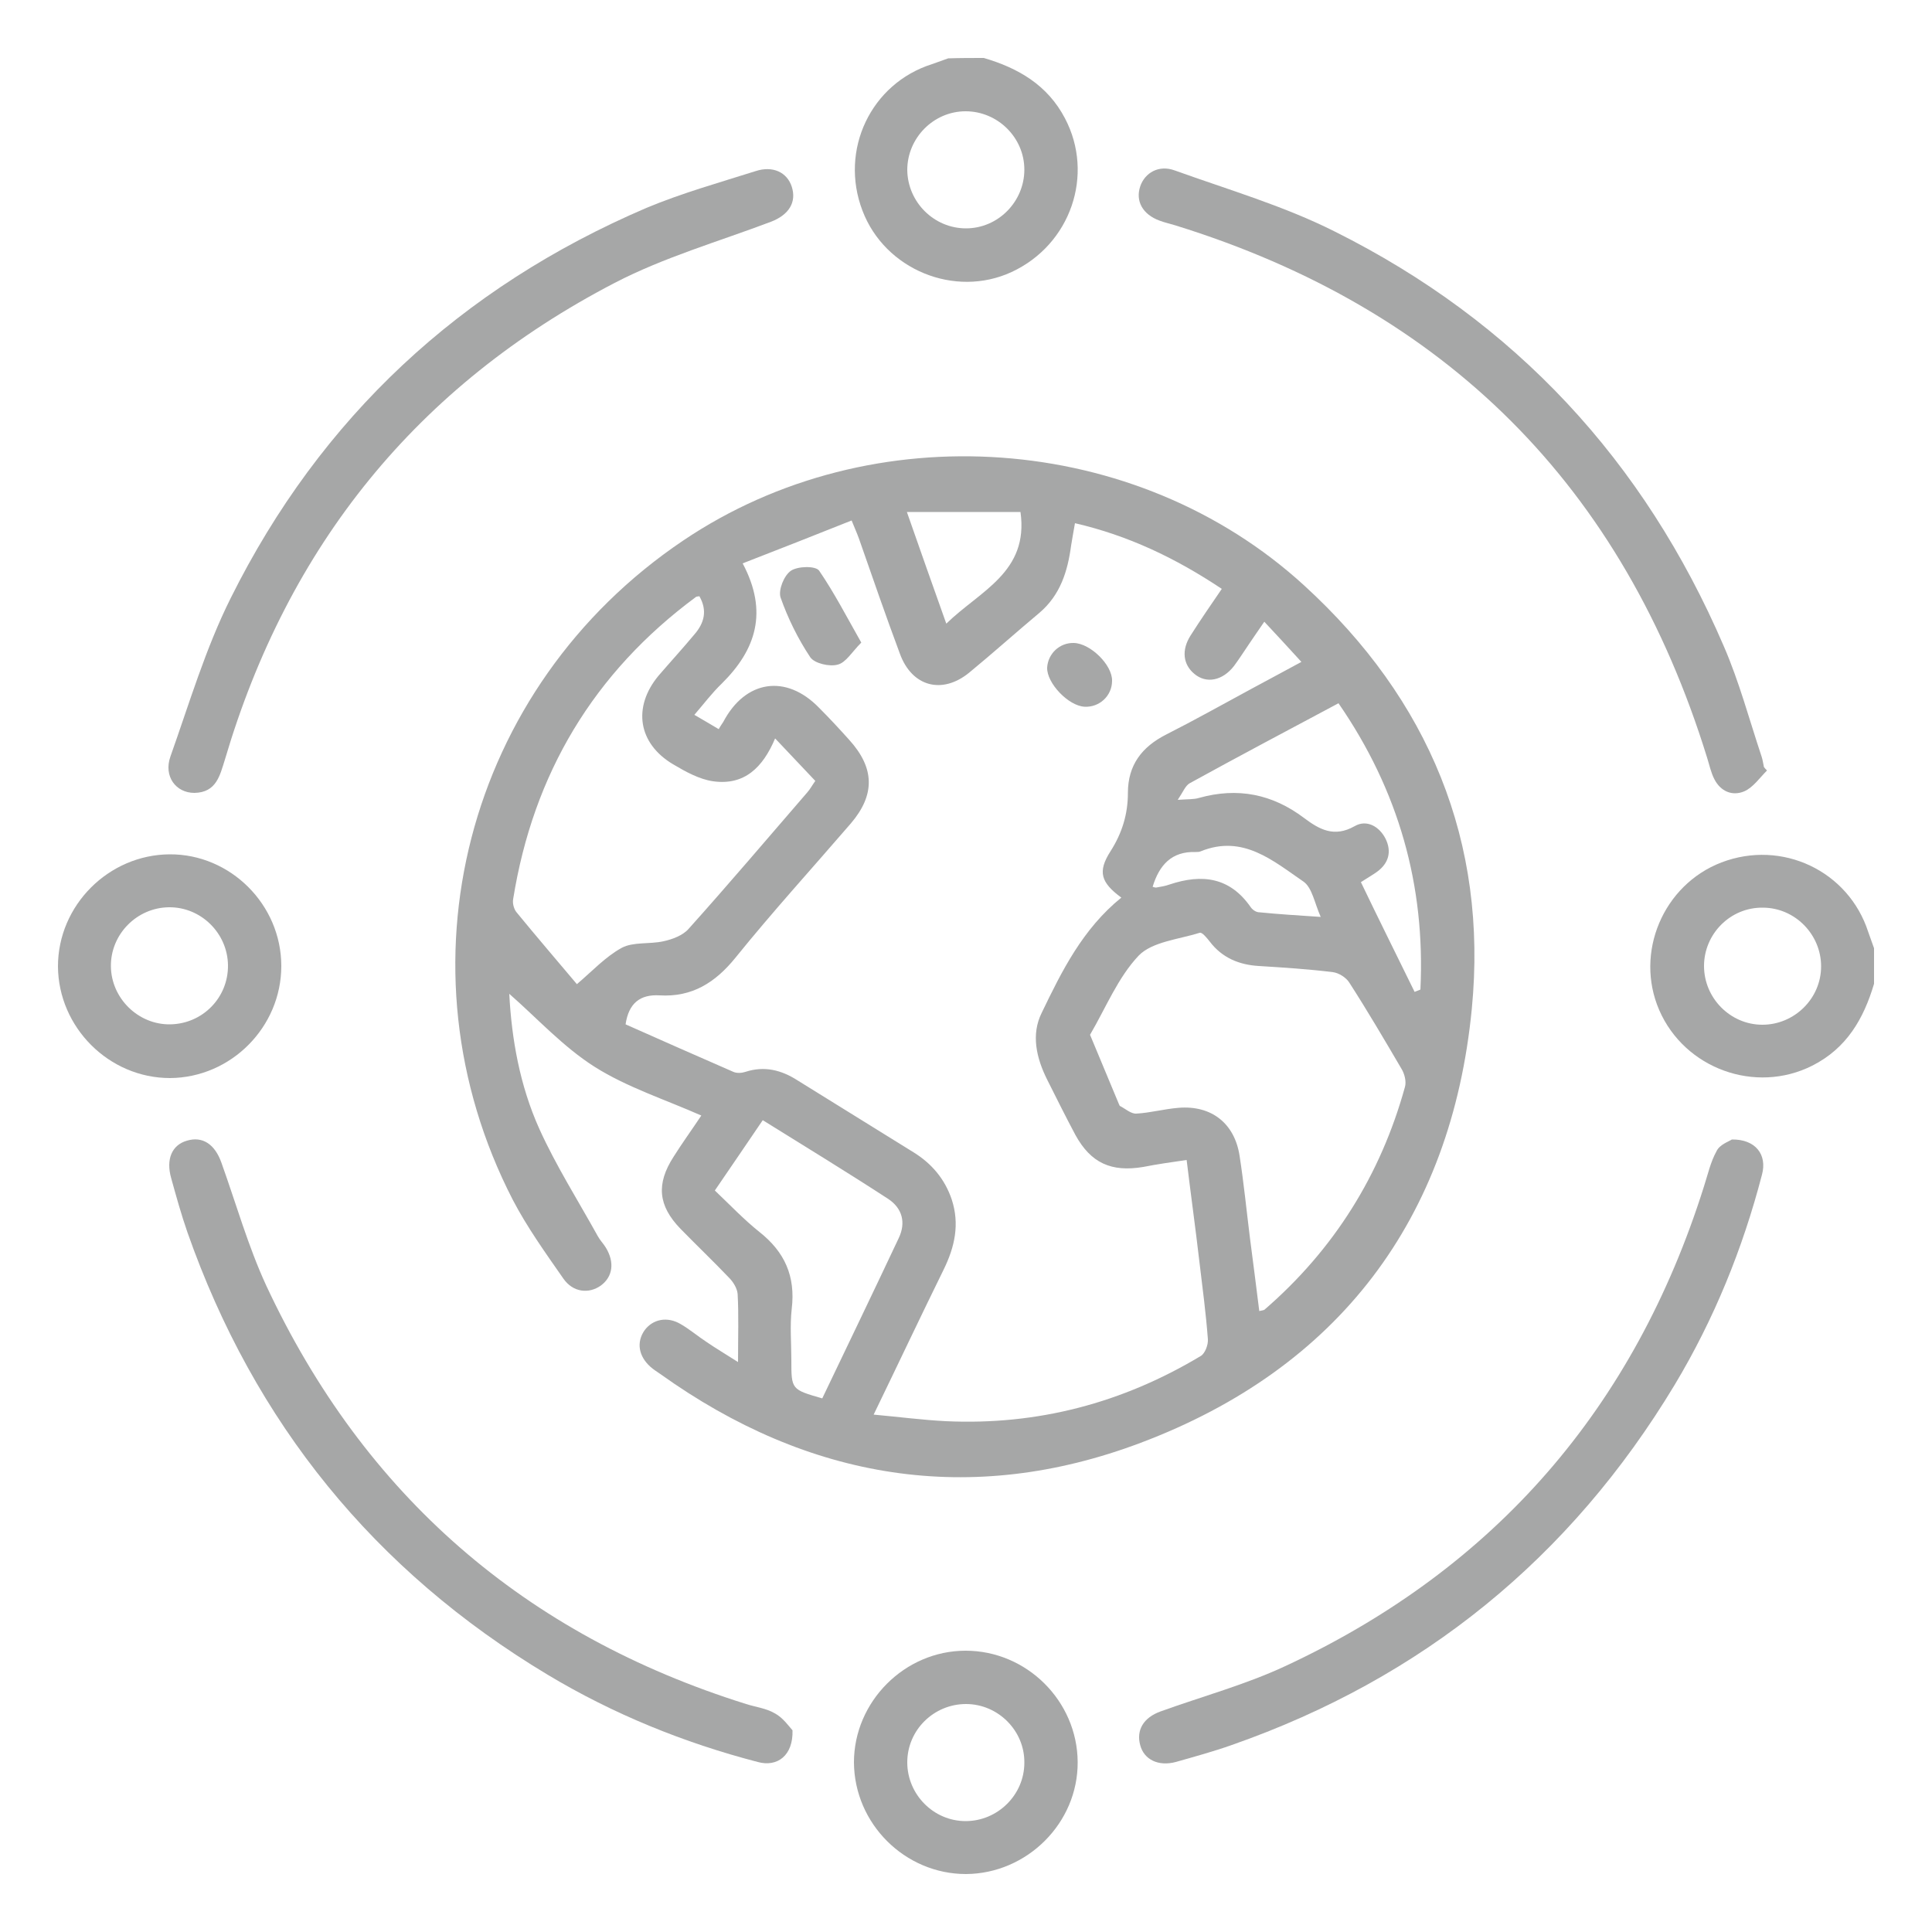
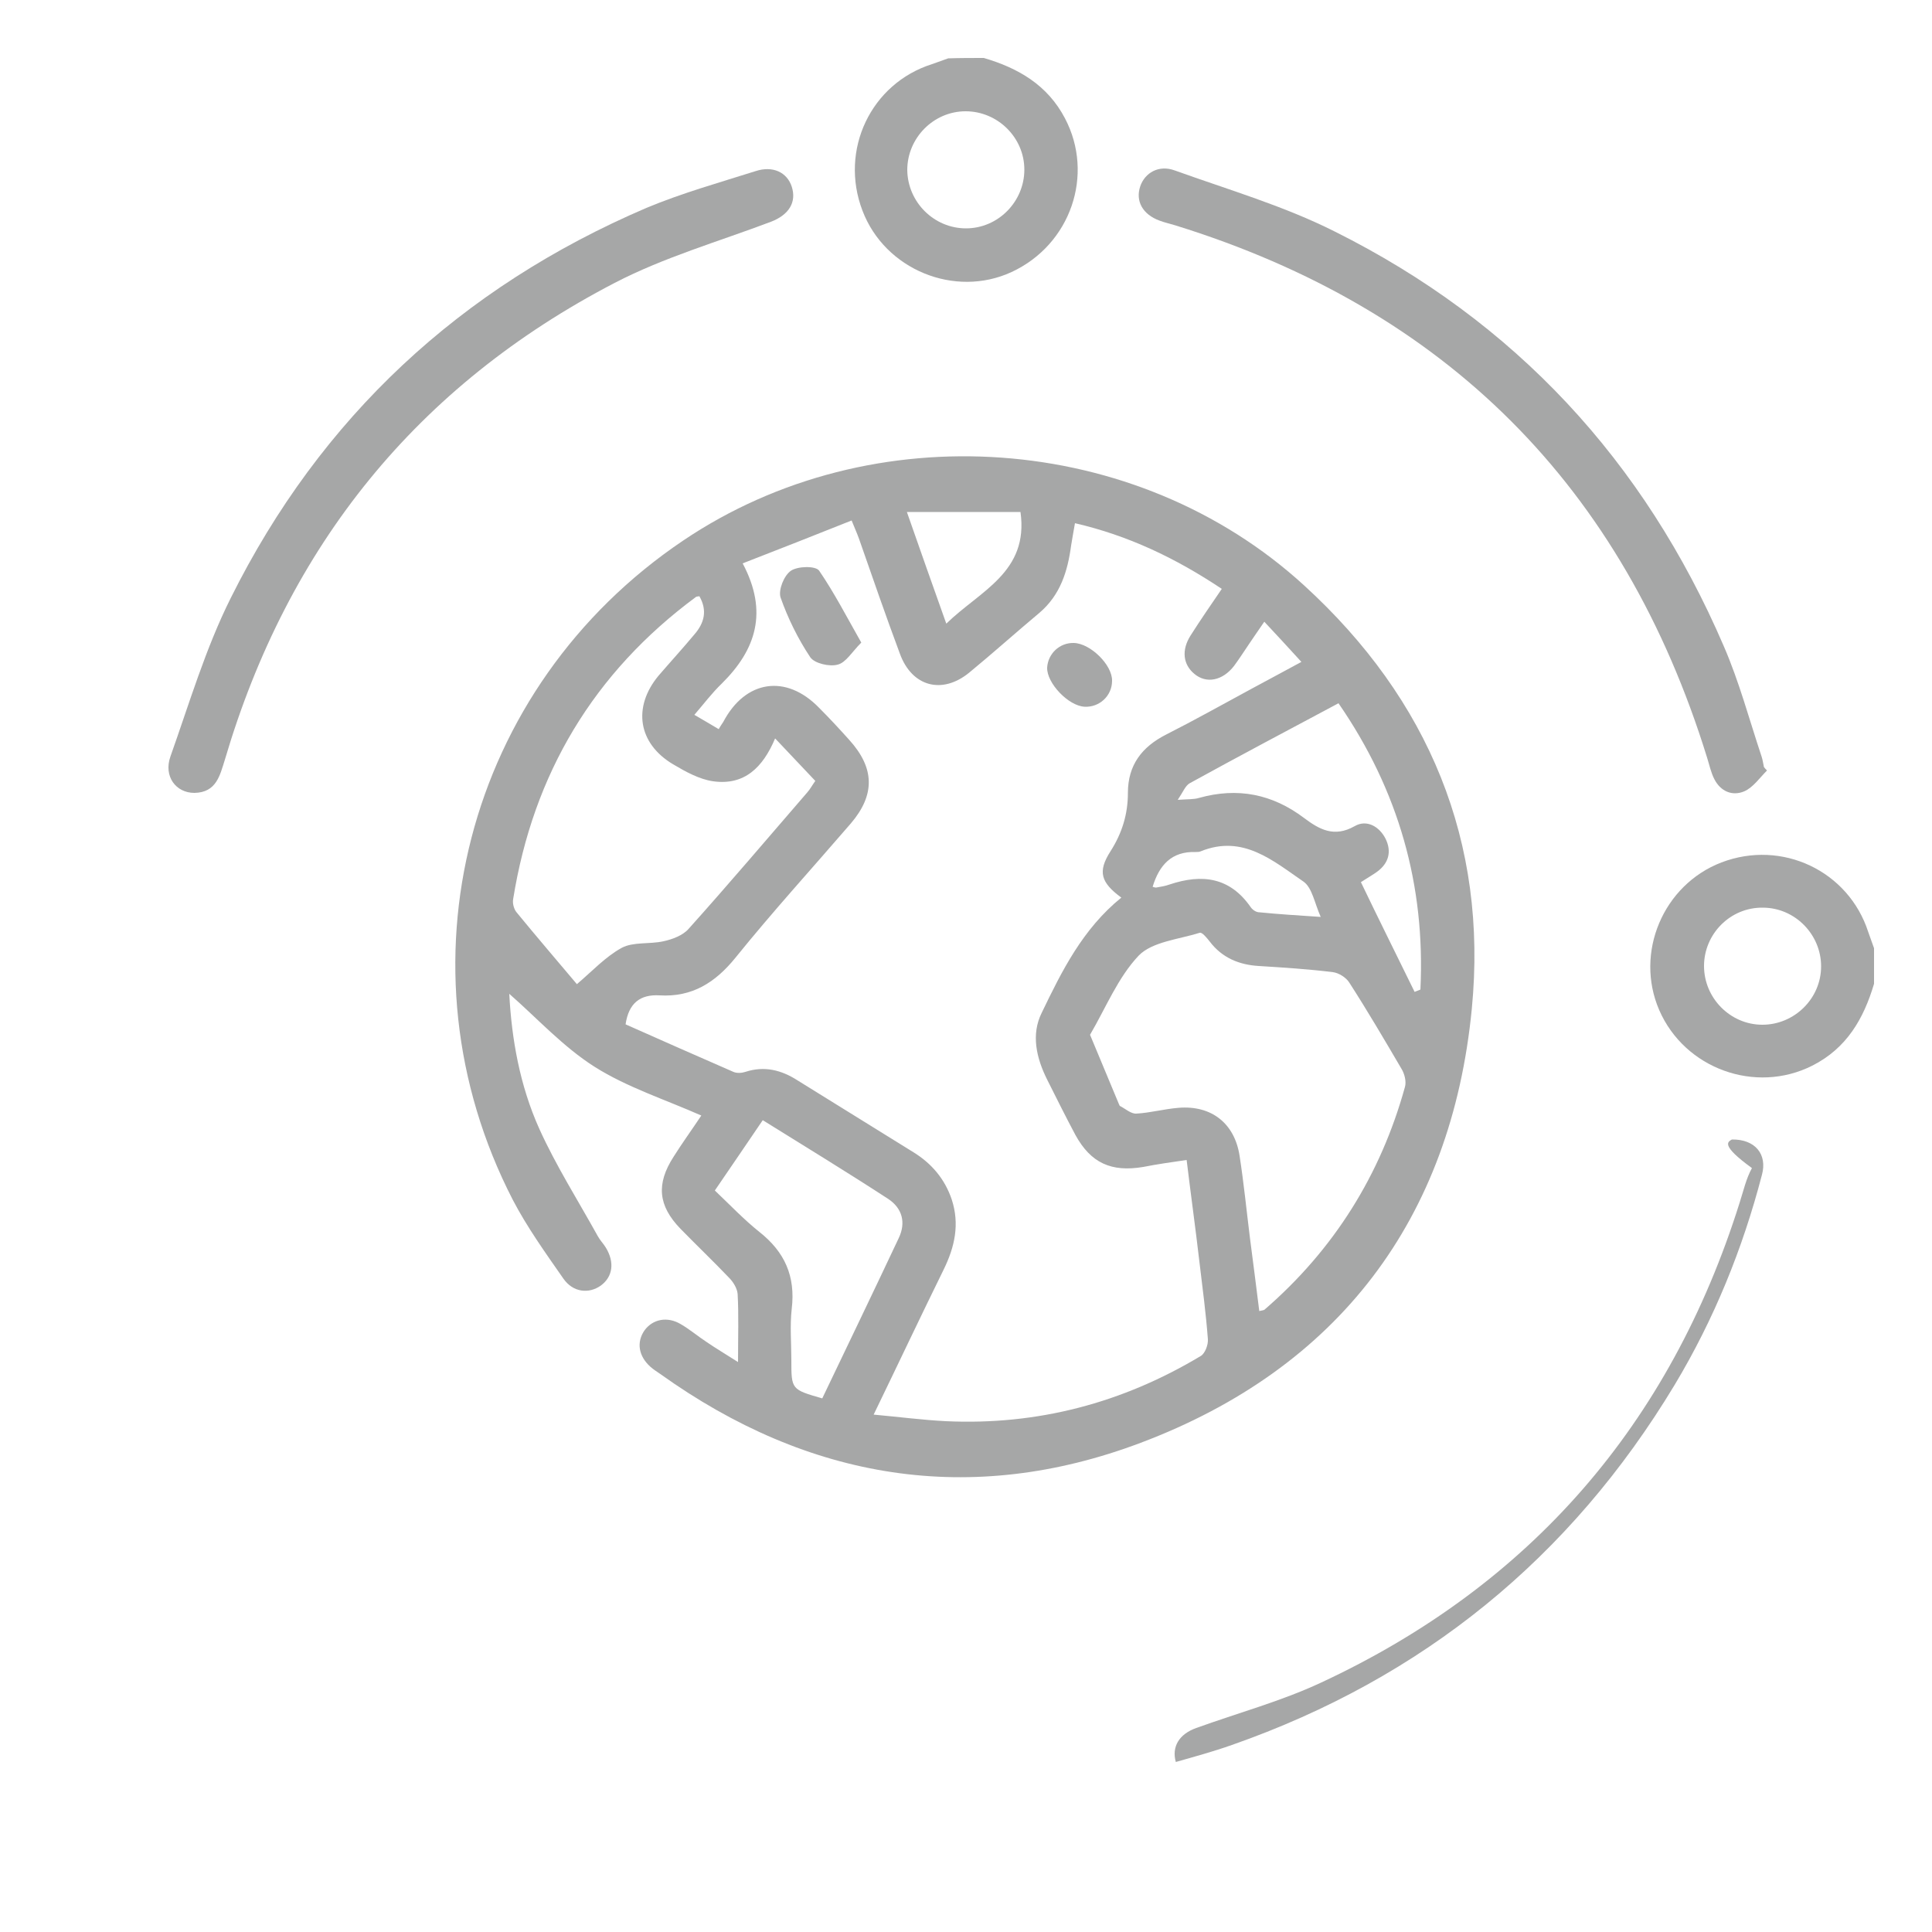
<svg xmlns="http://www.w3.org/2000/svg" version="1.1" id="Capa_1" x="0px" y="0px" viewBox="0 0 50 50" style="enable-background:new 0 0 50 50;" xml:space="preserve">
  <style type="text/css">
	.st0{fill:#A6A7A7;}
</style>
  <g>
    <path class="st0" d="M25.46,1.5c0.89,0.26,1.65,0.7,2.1,1.56c0.77,1.46,0.15,3.27-1.38,3.98c-1.47,0.68-3.28-0.06-3.86-1.59   c-0.6-1.57,0.22-3.29,1.8-3.79c0.14-0.05,0.28-0.1,0.42-0.15C24.85,1.5,25.15,1.5,25.46,1.5z M25,5.91c0.83,0,1.51-0.69,1.51-1.52   c0-0.83-0.69-1.51-1.52-1.51c-0.83,0-1.51,0.69-1.51,1.52C23.49,5.23,24.17,5.91,25,5.91z" />
    <path class="st0" d="M48.5,25.46c-0.27,0.91-0.71,1.67-1.6,2.12c-1.47,0.74-3.3,0.08-3.96-1.44c-0.64-1.48,0.1-3.24,1.61-3.82   c1.57-0.6,3.29,0.22,3.8,1.8c0.05,0.14,0.1,0.28,0.15,0.42C48.5,24.85,48.5,25.15,48.5,25.46z M44.1,25c0,0.83,0.68,1.52,1.51,1.52   c0.83,0,1.52-0.68,1.52-1.51c0-0.83-0.68-1.52-1.51-1.52C44.78,23.48,44.1,24.17,44.1,25z" />
    <path class="st0" d="M19.1,35.25c0-0.66,0.02-1.21-0.01-1.76c-0.01-0.14-0.11-0.31-0.22-0.42c-0.41-0.43-0.84-0.84-1.26-1.27   c-0.58-0.6-0.63-1.16-0.18-1.86c0.22-0.35,0.46-0.68,0.72-1.07c-0.95-0.42-1.92-0.73-2.76-1.26c-0.82-0.52-1.49-1.26-2.21-1.89   c0.06,1.16,0.27,2.37,0.78,3.5c0.43,0.95,1,1.85,1.51,2.77c0.06,0.11,0.15,0.2,0.21,0.3c0.23,0.38,0.18,0.75-0.13,0.98   c-0.31,0.22-0.72,0.18-0.97-0.18c-0.46-0.66-0.94-1.33-1.31-2.04c-3.1-6.02-1.22-13.27,4.41-17.06c4.89-3.3,11.73-2.81,16.07,1.16   c3.23,2.95,4.76,6.64,4.34,10.96c-0.53,5.44-3.45,9.3-8.57,11.23c-4.4,1.66-8.6,0.96-12.43-1.78c-0.09-0.06-0.18-0.12-0.26-0.19   c-0.31-0.28-0.36-0.64-0.15-0.94c0.21-0.29,0.59-0.37,0.94-0.16c0.24,0.14,0.45,0.32,0.68,0.47C18.52,34.89,18.77,35.04,19.1,35.25   z M29.02,23.23c-0.53-0.39-0.62-0.67-0.28-1.2c0.3-0.47,0.45-0.96,0.45-1.51c0-0.72,0.36-1.19,0.99-1.51   c0.75-0.38,1.48-0.79,2.22-1.19c0.44-0.24,0.88-0.47,1.28-0.69c-0.33-0.36-0.63-0.69-0.96-1.04c-0.15,0.22-0.27,0.39-0.39,0.57   c-0.13,0.19-0.25,0.38-0.39,0.57c-0.3,0.39-0.72,0.47-1.03,0.21c-0.29-0.24-0.34-0.61-0.1-0.99c0.26-0.41,0.53-0.8,0.81-1.21   c-1.2-0.8-2.42-1.38-3.8-1.7c-0.04,0.22-0.07,0.4-0.1,0.58c-0.09,0.67-0.28,1.28-0.82,1.74c-0.61,0.51-1.2,1.04-1.82,1.55   c-0.7,0.57-1.48,0.36-1.79-0.49c-0.37-0.99-0.71-1.98-1.06-2.98c-0.05-0.14-0.11-0.27-0.19-0.47c-0.95,0.38-1.87,0.74-2.82,1.11   c0.67,1.26,0.34,2.24-0.54,3.11c-0.25,0.24-0.46,0.52-0.71,0.81c0.24,0.14,0.43,0.25,0.63,0.37c0.05-0.09,0.09-0.14,0.12-0.19   c0.57-1.08,1.62-1.24,2.47-0.37c0.27,0.27,0.53,0.55,0.79,0.84c0.66,0.73,0.67,1.42,0.04,2.16c-1,1.16-2.03,2.29-2.99,3.48   c-0.52,0.64-1.12,1.02-1.96,0.97c-0.5-0.03-0.8,0.2-0.88,0.75c0.92,0.41,1.85,0.82,2.79,1.23c0.09,0.04,0.22,0.03,0.31,0   c0.49-0.16,0.93-0.05,1.35,0.22c1,0.62,2,1.24,3,1.86c0.47,0.29,0.81,0.69,0.99,1.22c0.21,0.64,0.08,1.23-0.21,1.82   c-0.6,1.22-1.18,2.45-1.81,3.75c0.66,0.06,1.27,0.14,1.87,0.17c2.37,0.11,4.57-0.47,6.6-1.69c0.11-0.07,0.19-0.29,0.18-0.43   c-0.05-0.67-0.14-1.34-0.22-2.01c-0.1-0.86-0.22-1.72-0.33-2.63c-0.41,0.06-0.77,0.11-1.12,0.18c-0.83,0.14-1.36-0.1-1.76-0.83   c-0.25-0.47-0.49-0.95-0.73-1.43c-0.28-0.56-0.42-1.17-0.14-1.73C27.48,25.13,28.02,24.04,29.02,23.23z M32.59,33.93   c0.08-0.02,0.12-0.02,0.14-0.04c1.79-1.55,3-3.48,3.63-5.76c0.04-0.14-0.01-0.34-0.09-0.47c-0.44-0.75-0.88-1.5-1.35-2.23   c-0.08-0.13-0.27-0.25-0.42-0.27c-0.64-0.08-1.28-0.12-1.92-0.16c-0.51-0.03-0.95-0.21-1.27-0.63c-0.07-0.09-0.2-0.25-0.26-0.23   c-0.54,0.17-1.23,0.23-1.58,0.59c-0.54,0.57-0.85,1.35-1.26,2.05c0.25,0.6,0.5,1.2,0.75,1.8c0.01,0.01,0.01,0.03,0.02,0.04   c0.14,0.07,0.29,0.21,0.43,0.2c0.36-0.02,0.72-0.12,1.09-0.15c0.85-0.07,1.45,0.4,1.58,1.24c0.11,0.71,0.18,1.42,0.27,2.14   C32.43,32.66,32.51,33.29,32.59,33.93z M18.1,15.43c-0.06,0.01-0.08,0.01-0.09,0.02c-2.65,1.96-4.21,4.58-4.73,7.82   c-0.02,0.11,0.02,0.25,0.08,0.33c0.54,0.66,1.1,1.31,1.57,1.87c0.4-0.34,0.74-0.71,1.16-0.94c0.3-0.16,0.72-0.09,1.08-0.17   c0.23-0.05,0.5-0.15,0.65-0.32c1.04-1.16,2.05-2.35,3.07-3.53c0.08-0.09,0.13-0.19,0.21-0.3c-0.35-0.37-0.68-0.72-1.04-1.1   c-0.32,0.76-0.8,1.22-1.6,1.11c-0.36-0.05-0.72-0.25-1.04-0.44c-0.91-0.54-1.05-1.48-0.38-2.29c0.31-0.36,0.63-0.71,0.93-1.07   C18.23,16.12,18.31,15.8,18.1,15.43z M21.28,36.19c0.67-1.4,1.33-2.77,1.98-4.15c0.19-0.4,0.09-0.77-0.27-1.01   c-1.06-0.69-2.14-1.35-3.25-2.04c-0.41,0.6-0.8,1.18-1.24,1.82c0.39,0.37,0.75,0.75,1.15,1.07c0.66,0.52,0.94,1.15,0.84,1.99   c-0.05,0.44-0.01,0.89-0.01,1.33C20.48,35.96,20.48,35.96,21.28,36.19z M36.61,25.67c0.05-0.02,0.1-0.04,0.15-0.06   c0.13-2.69-0.56-5.15-2.12-7.41c-1.31,0.7-2.58,1.37-3.85,2.07c-0.11,0.06-0.17,0.22-0.31,0.43c0.28-0.02,0.42-0.01,0.55-0.05   c1-0.28,1.9-0.1,2.72,0.52c0.4,0.3,0.78,0.51,1.31,0.21c0.31-0.18,0.64,0.01,0.8,0.33c0.16,0.33,0.08,0.63-0.22,0.85   c-0.11,0.08-0.22,0.14-0.42,0.27C35.68,23.79,36.15,24.73,36.61,25.67z M24.49,16.14c0.87-0.85,2.14-1.33,1.92-2.89   c-0.95,0-1.92,0-2.94,0C23.82,14.25,24.14,15.16,24.49,16.14z M29.83,22.95c0.03,0.01,0.06,0.02,0.09,0.02   c0.12-0.02,0.24-0.04,0.35-0.08c0.84-0.28,1.56-0.19,2.1,0.59c0.05,0.07,0.14,0.13,0.22,0.13c0.5,0.05,1,0.08,1.59,0.12   c-0.16-0.36-0.22-0.75-0.44-0.91c-0.79-0.54-1.57-1.23-2.66-0.79c-0.04,0.02-0.09,0.02-0.14,0.02C30.32,22.03,30,22.39,29.83,22.95   z" />
    <path class="st0" d="M5.03,20.52c-0.48,0-0.8-0.43-0.62-0.94c0.49-1.38,0.91-2.8,1.56-4.1c2.33-4.68,5.95-8.04,10.76-10.1   C17.64,5,18.6,4.73,19.55,4.43c0.45-0.15,0.82,0.03,0.94,0.4c0.13,0.4-0.07,0.73-0.54,0.91c-1.35,0.51-2.77,0.92-4.04,1.58   c-5.12,2.66-8.46,6.81-10.09,12.34C5.69,20.07,5.6,20.51,5.03,20.52z" />
    <path class="st0" d="M45.73,19.94c-0.19,0.19-0.36,0.44-0.59,0.54c-0.31,0.13-0.61,0-0.77-0.31c-0.09-0.17-0.13-0.37-0.19-0.56   C42.01,12.59,37.42,8,30.41,5.83c-0.13-0.04-0.27-0.07-0.4-0.12c-0.44-0.16-0.63-0.51-0.5-0.89c0.12-0.35,0.48-0.56,0.89-0.41   c1.39,0.5,2.83,0.92,4.14,1.58c4.67,2.33,8.01,5.94,10.07,10.73c0.4,0.92,0.66,1.9,0.98,2.86c0.03,0.09,0.04,0.18,0.06,0.27   C45.67,19.88,45.7,19.91,45.73,19.94z" />
-     <path class="st0" d="M44.82,29.49c0.61-0.01,0.92,0.39,0.78,0.91c-0.5,1.92-1.24,3.74-2.26,5.44c-2.7,4.48-6.52,7.59-11.46,9.32   c-0.48,0.17-0.96,0.3-1.45,0.44c-0.45,0.12-0.82-0.06-0.92-0.43c-0.11-0.39,0.08-0.72,0.53-0.88c1.08-0.39,2.19-0.69,3.22-1.17   c5.44-2.53,9.04-6.7,10.84-12.42c0.1-0.31,0.17-0.63,0.32-0.9C44.5,29.62,44.73,29.55,44.82,29.49z" />
-     <path class="st0" d="M20.51,44.78c0.02,0.65-0.39,0.96-0.9,0.82c-1.92-0.5-3.74-1.24-5.44-2.26c-4.48-2.69-7.59-6.52-9.32-11.45   c-0.16-0.46-0.29-0.93-0.42-1.4c-0.14-0.49,0.02-0.86,0.41-0.97c0.4-0.12,0.72,0.09,0.89,0.57c0.38,1.06,0.69,2.16,1.16,3.18   c2.54,5.44,6.7,9.04,12.42,10.83c0.25,0.08,0.52,0.11,0.74,0.24C20.26,44.45,20.42,44.68,20.51,44.78z" />
-     <path class="st0" d="M7.28,25c0,1.58-1.3,2.89-2.88,2.9c-1.58,0-2.89-1.31-2.9-2.89c0-1.58,1.31-2.89,2.89-2.9   C5.96,22.1,7.28,23.41,7.28,25z M5.9,24.98c-0.01-0.83-0.7-1.51-1.53-1.5c-0.83,0.01-1.51,0.7-1.5,1.53   c0.01,0.83,0.71,1.51,1.53,1.5C5.24,26.5,5.91,25.82,5.9,24.98z" />
-     <path class="st0" d="M24.99,42.72c1.58,0,2.89,1.3,2.9,2.88c0.01,1.58-1.31,2.89-2.89,2.9c-1.58,0-2.89-1.3-2.9-2.89   C22.1,44.04,23.41,42.72,24.99,42.72z M25,44.1c-0.83,0-1.52,0.67-1.52,1.51c0,0.83,0.68,1.52,1.51,1.52   c0.83,0,1.52-0.68,1.52-1.51C26.52,44.79,25.83,44.1,25,44.1z" />
+     <path class="st0" d="M44.82,29.49c0.61-0.01,0.92,0.39,0.78,0.91c-0.5,1.92-1.24,3.74-2.26,5.44c-2.7,4.48-6.52,7.59-11.46,9.32   c-0.48,0.17-0.96,0.3-1.45,0.44c-0.11-0.39,0.08-0.72,0.53-0.88c1.08-0.39,2.19-0.69,3.22-1.17   c5.44-2.53,9.04-6.7,10.84-12.42c0.1-0.31,0.17-0.63,0.32-0.9C44.5,29.62,44.73,29.55,44.82,29.49z" />
    <path class="st0" d="M22.29,16.63c-0.24,0.24-0.4,0.52-0.61,0.57c-0.21,0.06-0.6-0.03-0.71-0.19c-0.32-0.48-0.58-1.01-0.77-1.55   c-0.06-0.19,0.09-0.57,0.27-0.69c0.18-0.12,0.64-0.13,0.73,0C21.59,15.34,21.91,15.96,22.29,16.63z" />
    <path class="st0" d="M27.79,16.64c0.43,0.01,1,0.57,0.99,0.98c0,0.39-0.33,0.69-0.71,0.67c-0.42-0.02-0.98-0.61-0.97-1.01   C27.12,16.92,27.42,16.63,27.79,16.64z" />
  </g>
</svg>